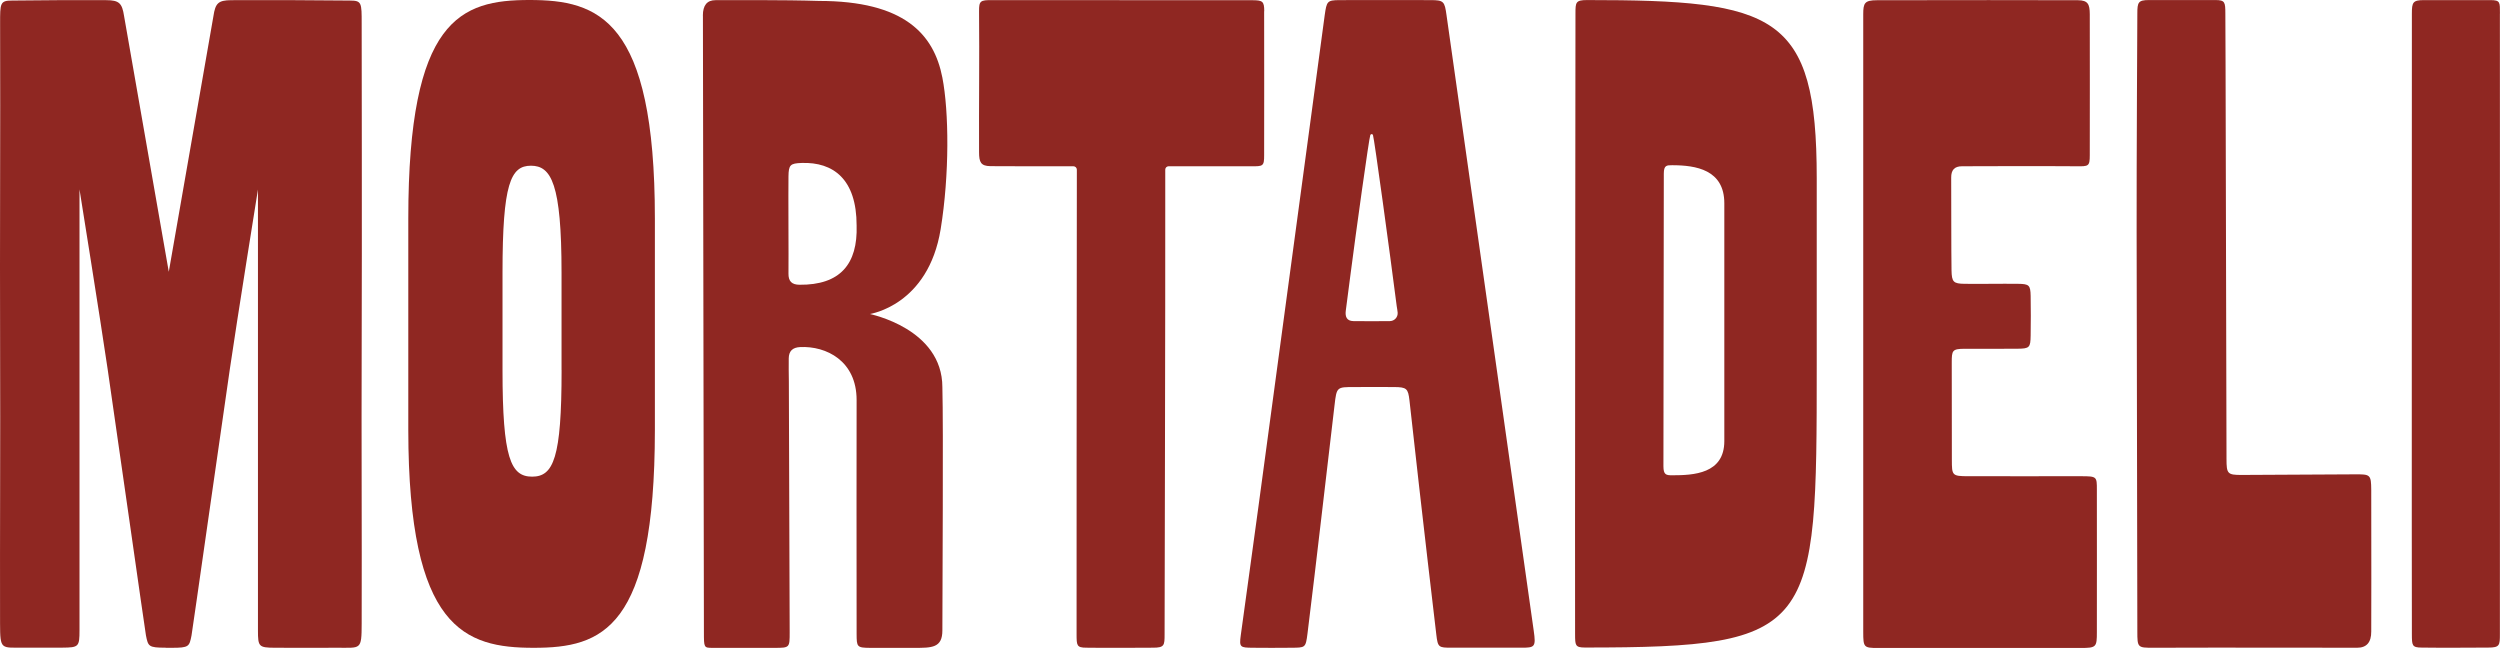
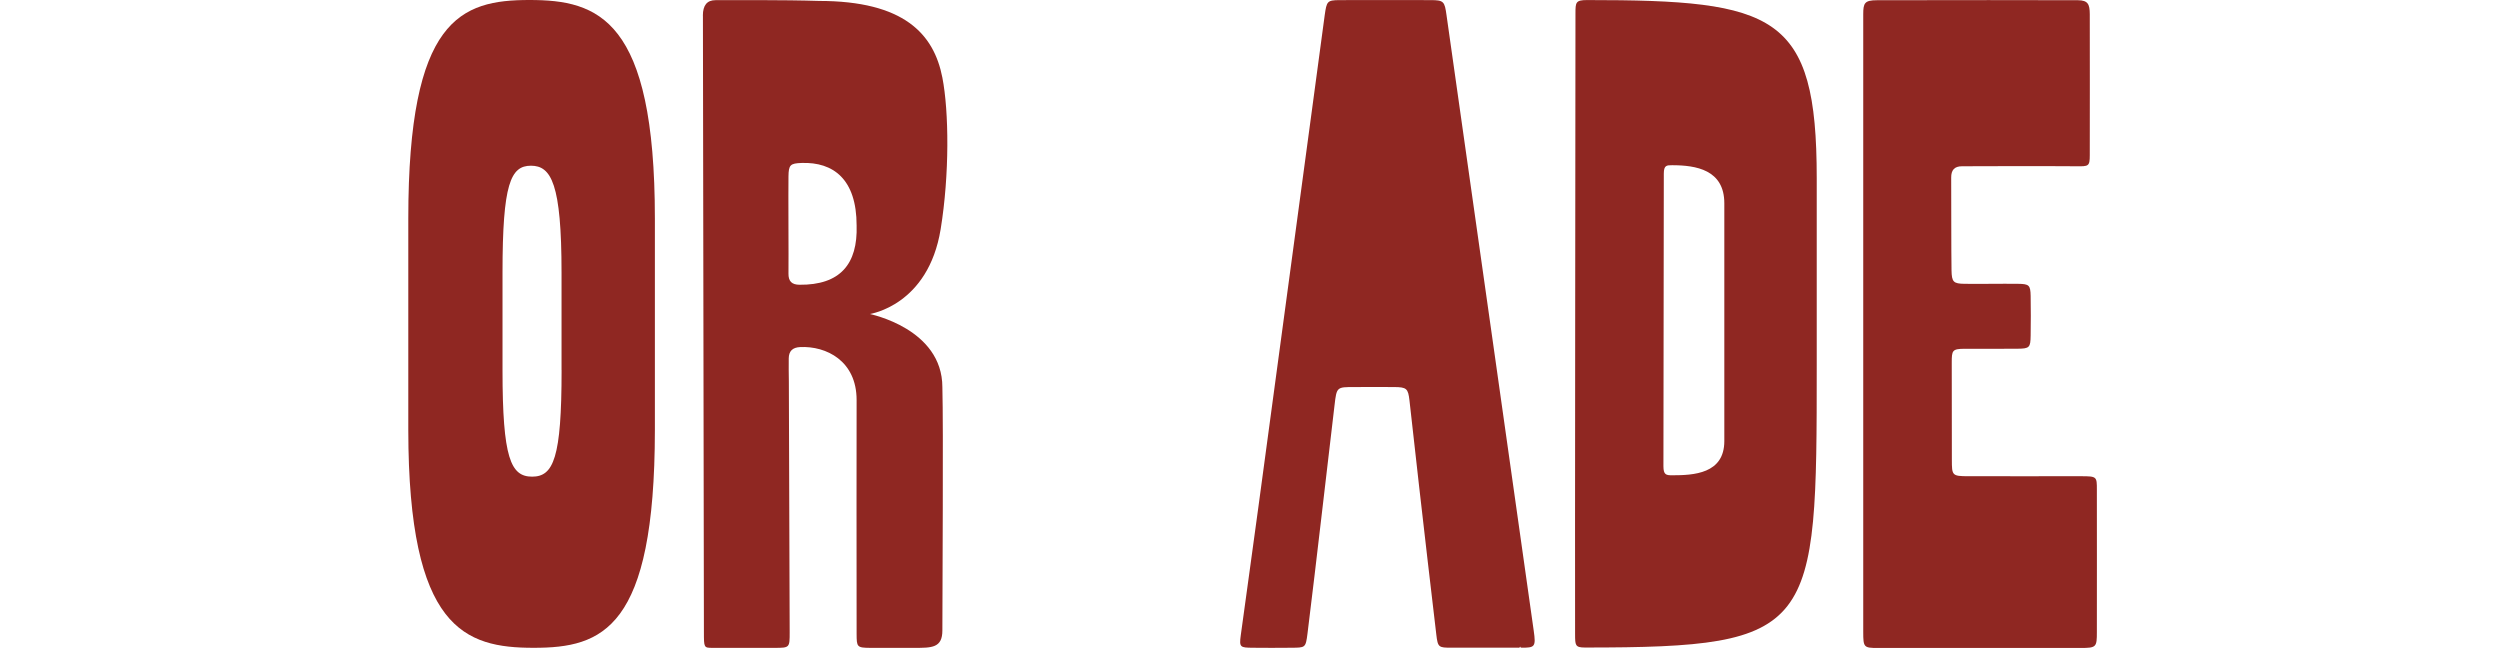
<svg xmlns="http://www.w3.org/2000/svg" viewBox="0 0 455.31 118" id="Layer_1">
  <defs>
    <style>.cls-1{fill:#8f2722;}</style>
  </defs>
  <path d="M128.01,2.83q0-2.8,2.29-2.8c2.56,0,12.57-.07,18.85.14,15.45,0,20.93,5.98,22.48,13.97,1.2,6.18,1.31,17.61-.31,27.58-2.27,13.95-12.87,15.43-12.87,15.47s13.18,2.62,13.18,13.34c.2,7.39,0,36.07,0,44.29,0,3.18-1.9,3.18-5.17,3.17-2.68,0-5.36.02-8.04,0-2.35-.02-2.4-.18-2.41-2.53-.04-13.4,0-35.48,0-42.61s-5.53-9.87-10.29-9.64c-1.37.07-2.05.72-2.07,2.05-.03,1.39.01,2.77.02,4.16.05,15.25.1,30.49.15,45.74,0,2.77.01,2.83-2.7,2.83-3.79,0-9.81,0-11.36,0-1.56,0-1.56-.06-1.56-2.83s-.18-110.1-.18-112.33ZM143.6,49.82c-.02,1.4.6,2.02,1.98,2.04,7.45.08,10.65-3.78,10.43-10.8,0-8.44-4.26-11.58-10.02-11.38-2.07.07-2.36.35-2.39,2.45-.05,2.95.04,14.75,0,17.69Z" class="cls-1" />
-   <path d="M431.86,115.02q.02,2.95-2.57,2.95s-26.31-.05-37.12,0c-2.86.01-2.91-.04-2.91-2.95-.04-24.29-.08-48.57-.13-72.86-.02-12.93.13-39.15.13-39.71,0-2.02.16-2.44,2.12-2.44h12.11c1.75,0,1.79.42,1.8,2.44.04,6,.04,12,.06,18.01.05,21.05.1,42.1.15,63.16,0,2.67.19,2.89,2.78,2.88,6.83-.02,13.66-.06,20.5-.11,2.91-.02,3.06,0,3.08,2.87.04,8.68,0,25.55,0,25.76Z" class="cls-1" />
-   <path d="M455.3,2.46c-.01-2.02.1-2.44-1.73-2.44h-12.11c-2.03,0-2.2.42-2.2,2.44,0,.5-.04,107.67,0,113.04.01,2.02,0,2.44,1.8,2.44,4.25.06,7.86.01,12.11,0,2.09,0,2.12-.42,2.12-2.44,0-.55.03-107.89,0-113.04Z" class="cls-1" />
-   <path d="M277.11,117.96c-2.59,0-8.5,0-12.74,0-2.34,0-2.51-.04-2.78-2.36-1.07-8.99-2.1-17.98-3.13-26.97-.6-5.23-1.16-10.46-1.76-15.69-.25-2.2-.52-2.43-2.8-2.45-2.4-.02-4.8,0-7.2,0-3.25,0-3.26-.04-3.65,3.33-.81,6.88-1.61,13.76-2.42,20.64-.82,6.97-1.63,13.94-2.5,20.91-.34,2.69-.4,2.57-3.07,2.6-2.31.03-4.62.02-6.93,0-2.26-.02-2.45-.09-2.16-2.23,1.07-7.87,2.18-15.73,3.24-23.6,2.35-17.39,4.7-34.78,7.04-52.17,1.68-12.54,3.34-24.65,5.01-37.19.36-2.54.45-2.74,2.66-2.76,5.54-.03,11.08,0,16.62,0,2.43,0,2.56.25,2.91,2.76,2.93,20.66,5.85,41.24,8.78,61.9,2.37,16.73,6.66,47.11,7.1,50.19.43,2.97.18,3.09-2.21,3.09ZM250.05,24.58c-.09-.21-.38-.21-.48,0-.23.51-2.64,17.84-3.65,25.7-.27,2.1-.54,4.2-.82,6.31-.14,1.08.17,1.87,1.39,1.89,2.21.03,4.42.02,6.64,0,.83-.01,1.47-.7,1.42-1.53-.02-.39-.12-.78-.17-1.17-1.24-9.69-4.11-30.68-4.33-31.19Z" class="cls-1" />
+   <path d="M277.11,117.96c-2.59,0-8.5,0-12.74,0-2.34,0-2.51-.04-2.78-2.36-1.07-8.99-2.1-17.98-3.13-26.97-.6-5.23-1.16-10.46-1.76-15.69-.25-2.2-.52-2.43-2.8-2.45-2.4-.02-4.8,0-7.2,0-3.25,0-3.26-.04-3.65,3.33-.81,6.88-1.61,13.76-2.42,20.64-.82,6.97-1.63,13.94-2.5,20.91-.34,2.69-.4,2.57-3.07,2.6-2.31.03-4.62.02-6.93,0-2.26-.02-2.45-.09-2.16-2.23,1.07-7.87,2.18-15.73,3.24-23.6,2.35-17.39,4.7-34.78,7.04-52.17,1.68-12.54,3.34-24.65,5.01-37.19.36-2.54.45-2.74,2.66-2.76,5.54-.03,11.08,0,16.62,0,2.43,0,2.56.25,2.91,2.76,2.93,20.66,5.85,41.24,8.78,61.9,2.37,16.73,6.66,47.11,7.1,50.19.43,2.97.18,3.09-2.21,3.09Zc-.09-.21-.38-.21-.48,0-.23.51-2.64,17.84-3.65,25.7-.27,2.1-.54,4.2-.82,6.31-.14,1.08.17,1.87,1.39,1.89,2.21.03,4.42.02,6.64,0,.83-.01,1.47-.7,1.42-1.53-.02-.39-.12-.78-.17-1.17-1.24-9.69-4.11-30.68-4.33-31.19Z" class="cls-1" />
  <path d="M96.43,0C83.9,0,74.36,3.4,74.36,39.8v38.52c.03,36.27,10.32,39.66,22.84,39.66s22.05-3.39,22.07-39.66h0v-38.52C119.27,3.4,108.96,0,96.43,0ZM102.28,67.41c0,16.03-1.48,19.4-5.37,19.4s-5.39-3.37-5.39-19.4v-17.77c0-16.18,1.48-19.46,5.18-19.46s5.57,3.29,5.57,19.46v17.77Z" class="cls-1" />
  <path d="M289.05.01c-2.09,0-2.12.42-2.12,2.44,0,.5-.11,107.67-.07,113.04.01,2.02,0,2.44,1.8,2.44,42.08,0,42.21-3.13,42.21-51.28v-34.24C330.87,2.53,323.34.01,289.05.01ZM314.04,80.34c0,5.96-5.61,6.22-9.5,6.22-1.08,0-1.59-.07-1.59-1.65s.07-51.75.07-53.29.54-1.53,1.52-1.53c4.33,0,9.5.82,9.5,6.93v43.32Z" class="cls-1" />
-   <path d="M230.25,2.05c0-1.83-.33-1.99-2.08-2.01l-47.44-.02c-2.2-.02-2.43.14-2.42,2.03.08,8.59-.04,17.08,0,25.67,0,1.83.33,2.52,2.08,2.54,1.2.02,7.48.02,15.1.02.34,0,.63.27.63.62-.03,31.96-.07,81.02-.05,84.62.01,2.02,0,2.44,1.8,2.44,4.25.06,7.86.01,12.11,0,2.09,0,2.12-.42,2.12-2.44,0-.55.15-64.14.12-77.07,0,0,0-3.14,0-7.56,0-.34.28-.61.61-.61,7.69,0,13.97-.01,14.99,0,2.2.02,2.42.02,2.41-2.03-.01-8.59.04-17.62,0-26.21Z" class="cls-1" />
  <path d="M381.89,89.23c.02,8.77,0,17.1,0,25.88,0,2.73-.08,2.9-2.94,2.9-12.19-.02-36.97,0-36.97,0-2.53,0-2.64-.12-2.64-2.9,0,0,0-110.21,0-112.52,0-2.02.24-2.55,2.51-2.55,8.87-.02,33.19-.04,36.61,0,1.8.02,2.13.72,2.14,2.54.04,8.59-.01,17.08,0,25.67,0,2.06-.22,2.06-2.49,2.03-5.91-.06-19.75,0-20.77,0-1.39,0-1.99.69-1.98,2.06.02,2.59,0,13.86.06,16.9.04,2.11.33,2.43,2.42,2.45,3.23.04,6.47-.04,9.7,0,2.02.02,2.25.25,2.29,2.21.05,2.4.03,4.8,0,7.2-.03,2.19-.2,2.39-2.36,2.41-3.14.04-6.49,0-9.63.01-2.3.01-2.38.29-2.38,2.52,0,5.91,0,11.82.02,17.73.01,2.8.02,2.96,2.99,2.96,6.83-.02,13.65.03,20.48,0,2.95,0,2.94.06,2.94,2.47Z" class="cls-1" />
-   <path d="M30.17,117.96c-3.12,0-3.19-.23-3.59-2.24-.13-.63-5.56-38.84-6.98-48.52-1.28-8.77-5.12-32.71-5.12-32.71,0,0,0,70.43,0,80.31,0,2.98-.15,3.13-3.11,3.15-3.42.02-3.52.01-6.94,0-4.26-.02-4.4.5-4.42-4.4C-.03,96.84.08,80.12.02,63.4-.05,43.26.09,24.44.02,4.31.02.62-.01.1,2.17.1,8.63.03,12.89,0,19.36.03c2.35.01,2.88.55,3.24,2.91l8.14,46.56L38.87,2.94c.35-2.36.88-2.89,3.24-2.91,6.47-.04,15.14,0,21.61.07,2.18,0,2.15.42,2.15,4.21s.07,38.96,0,59.1c-.06,16.72.05,33.44,0,50.16-.01,4.9-.16,4.38-4.42,4.4-3.42.01-7.94.02-11.36,0-2.96-.02-3.11-.18-3.11-3.15,0-9.88,0-80.31,0-80.31,0,0-3.84,23.94-5.12,32.71-1.42,9.68-6.85,47.89-6.98,48.52-.4,2.01-.45,2.24-3.59,2.24h-1.13Z" class="cls-1" />
</svg>